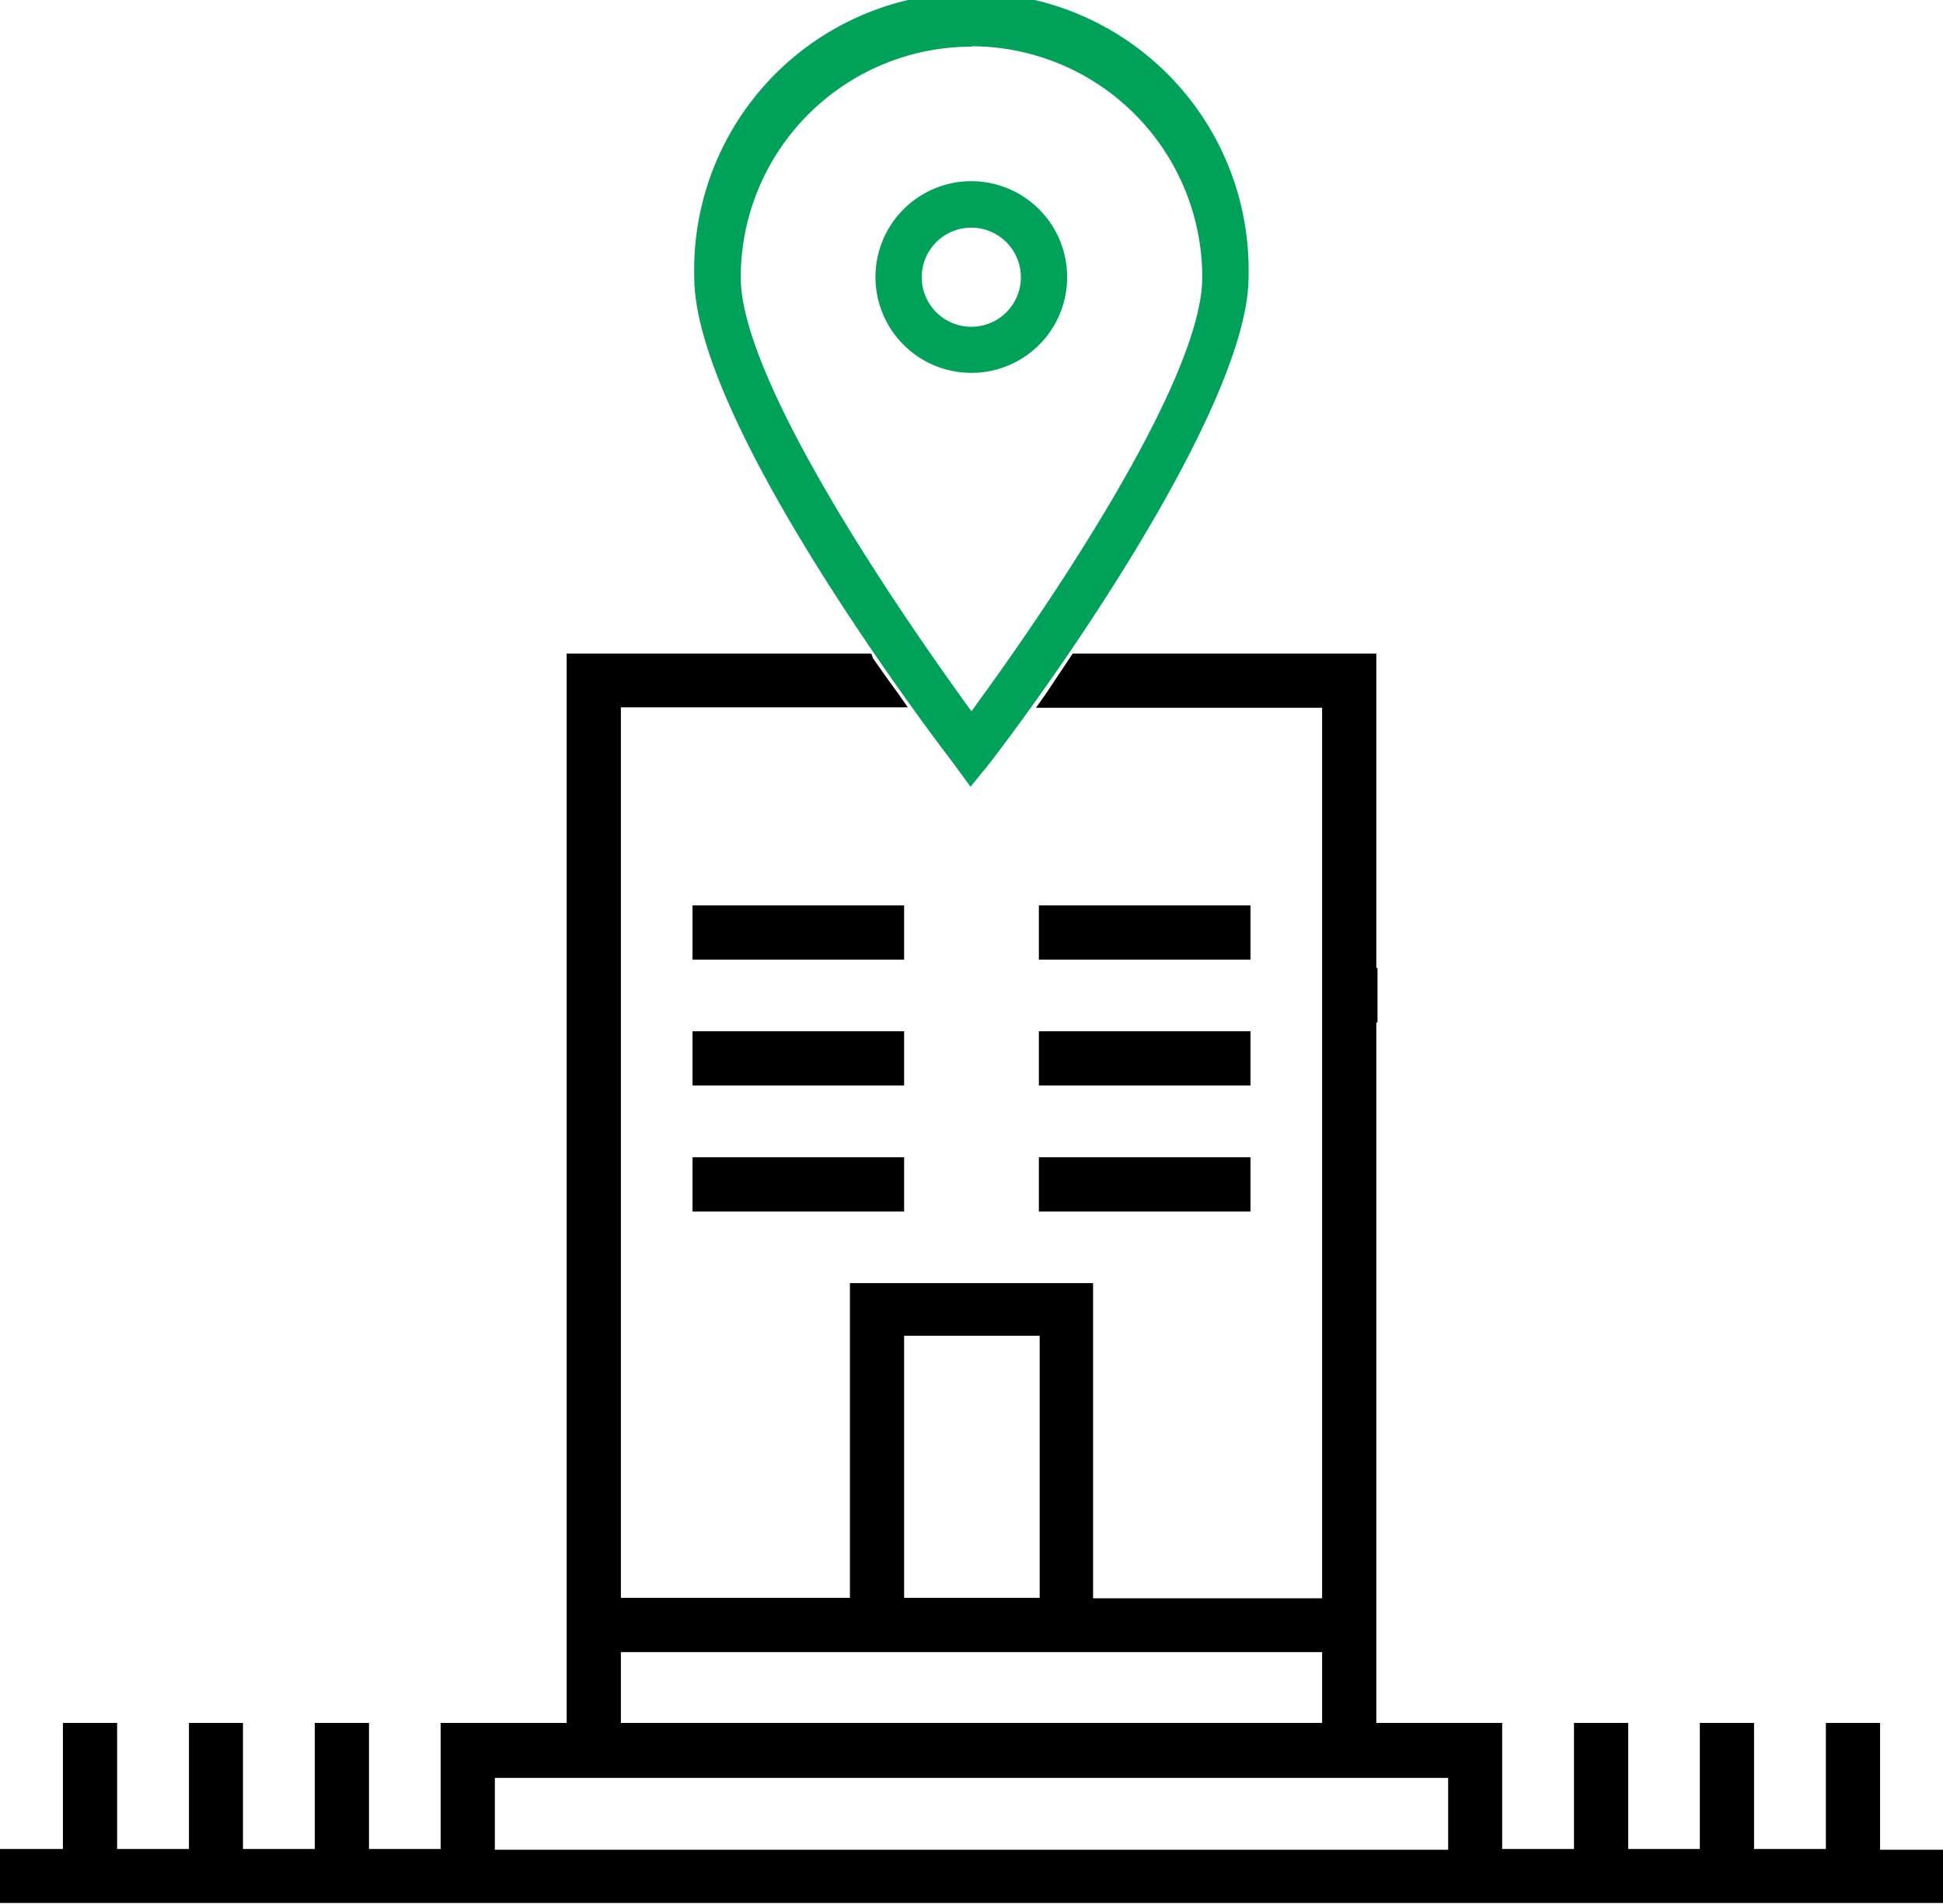
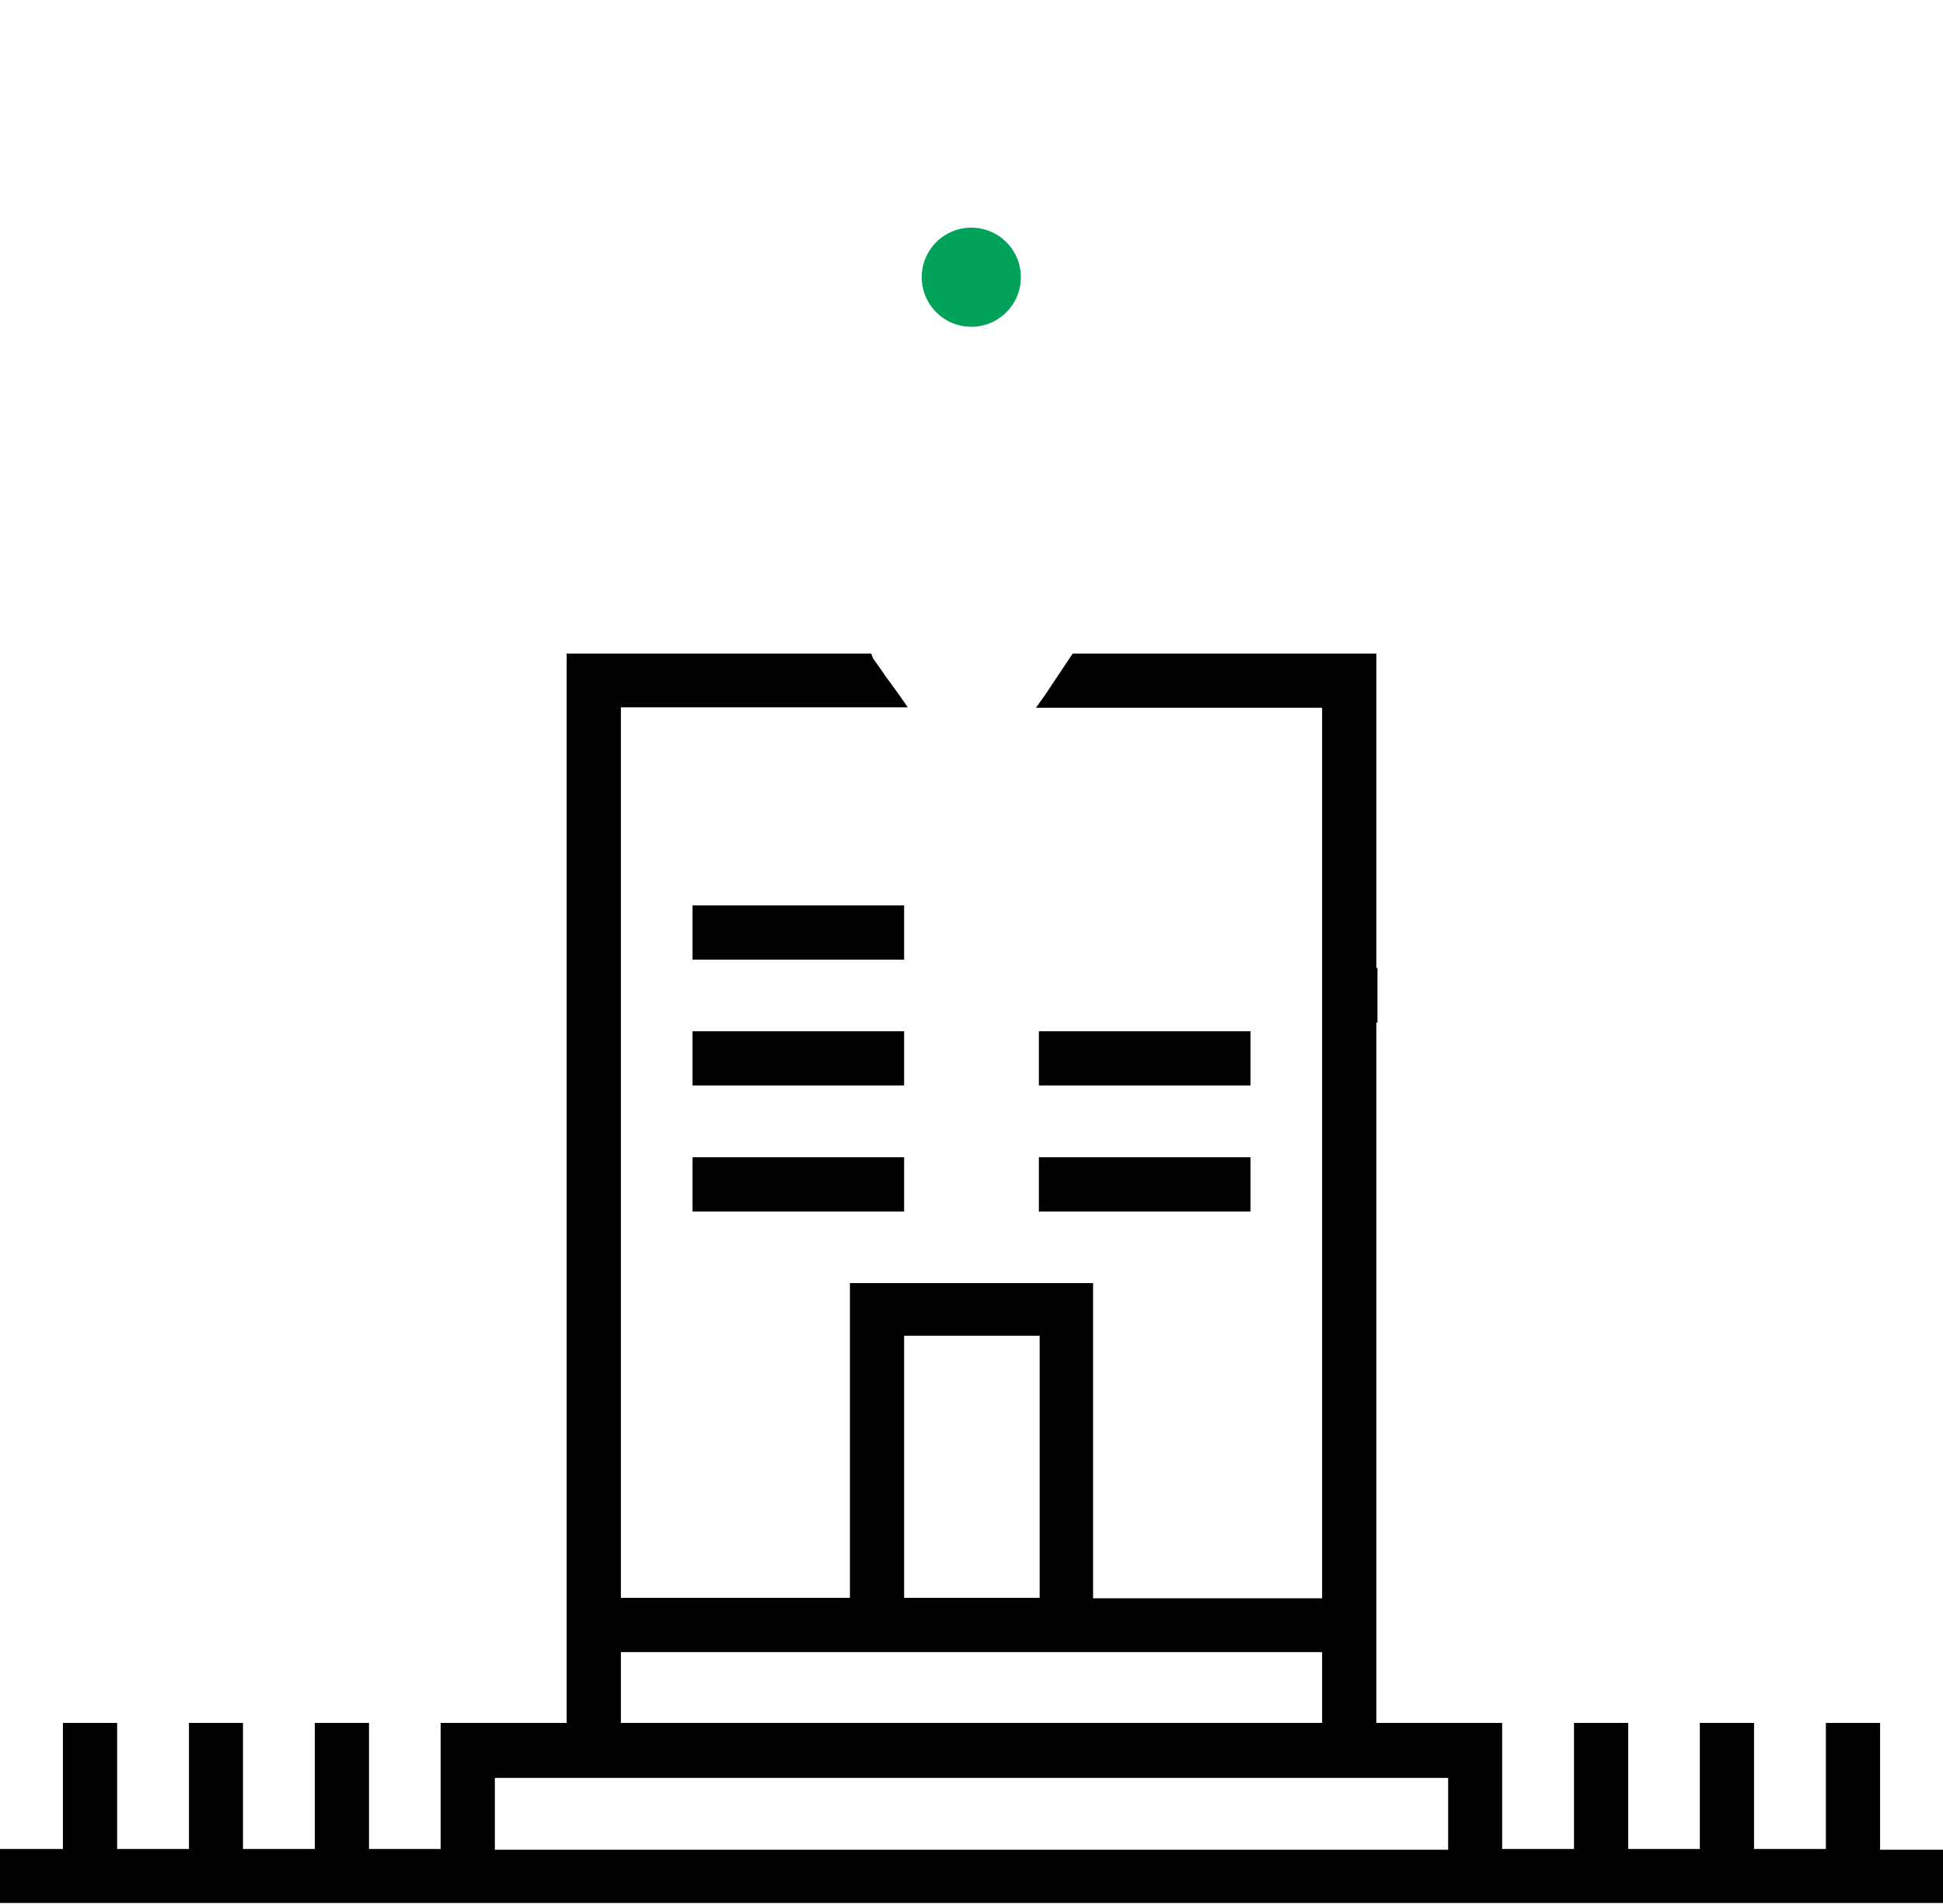
<svg xmlns="http://www.w3.org/2000/svg" id="Layer_1" data-name="Layer 1" viewBox="0 0 100.36 98.34">
  <defs>
    <style>.cls-1{fill:#00a25a;}</style>
  </defs>
  <title>Overseas Marketing Office</title>
  <rect x="35.77" y="46.77" width="10.93" height="2.8" />
-   <rect x="53.66" y="46.77" width="10.93" height="2.8" />
  <rect x="35.77" y="53.27" width="10.93" height="2.8" />
  <rect x="53.66" y="53.27" width="10.93" height="2.8" />
  <rect x="35.77" y="59.78" width="10.93" height="2.8" />
  <rect x="53.66" y="59.78" width="10.93" height="2.8" />
-   <path class="cls-1" d="M50.18,19.26a4.95,4.95,0,1,1,4.94-4.94A4.94,4.94,0,0,1,50.18,19.26Zm0-7.5a2.56,2.56,0,1,0,2.55,2.56A2.56,2.56,0,0,0,50.18,11.76Z" />
-   <path class="cls-1" d="M49.23,39.41c-1.37-1.79-13.37-17.68-13.37-25.09a14.32,14.32,0,1,1,28.63,0c0,6-8.4,18.61-13.36,25.09l-1,1.23Zm1-37A11.93,11.93,0,0,0,38.26,14.32c0,5.81,9.67,19.3,11.61,22l.31.42.3-.42c1.94-2.65,11.62-16.15,11.62-22A11.94,11.94,0,0,0,50.18,2.39Z" />
+   <path class="cls-1" d="M50.18,19.26A4.94,4.94,0,0,1,50.18,19.26Zm0-7.5a2.56,2.56,0,1,0,2.55,2.56A2.56,2.56,0,0,0,50.18,11.76Z" />
  <path d="M97.11,89h-2.8v6.51H90.6V89H87.8v6.51H84.1V89H81.3v6.51H77.59V89h-6.5V52.82h.06V50h-.06V33.76H55.41l-.13.19L54,35.87l-.49.69H68.29v46H56.46V66.28H43.9V82.54H32.07v-46H46.89l-.48-.69Q45.78,35,45.09,34L45,33.76H29.27V89H22.76v6.51h-3.7V89h-2.8v6.51H12.55V89H9.76v6.51H6.05V89H3.25v6.51H0v2.79H100.36V95.55H97.11Zm-50.41-20h7V82.54h-7ZM32.07,85.34H68.29V89H32.07ZM74.8,95.55H25.56V91.84H74.8Z" />
</svg>